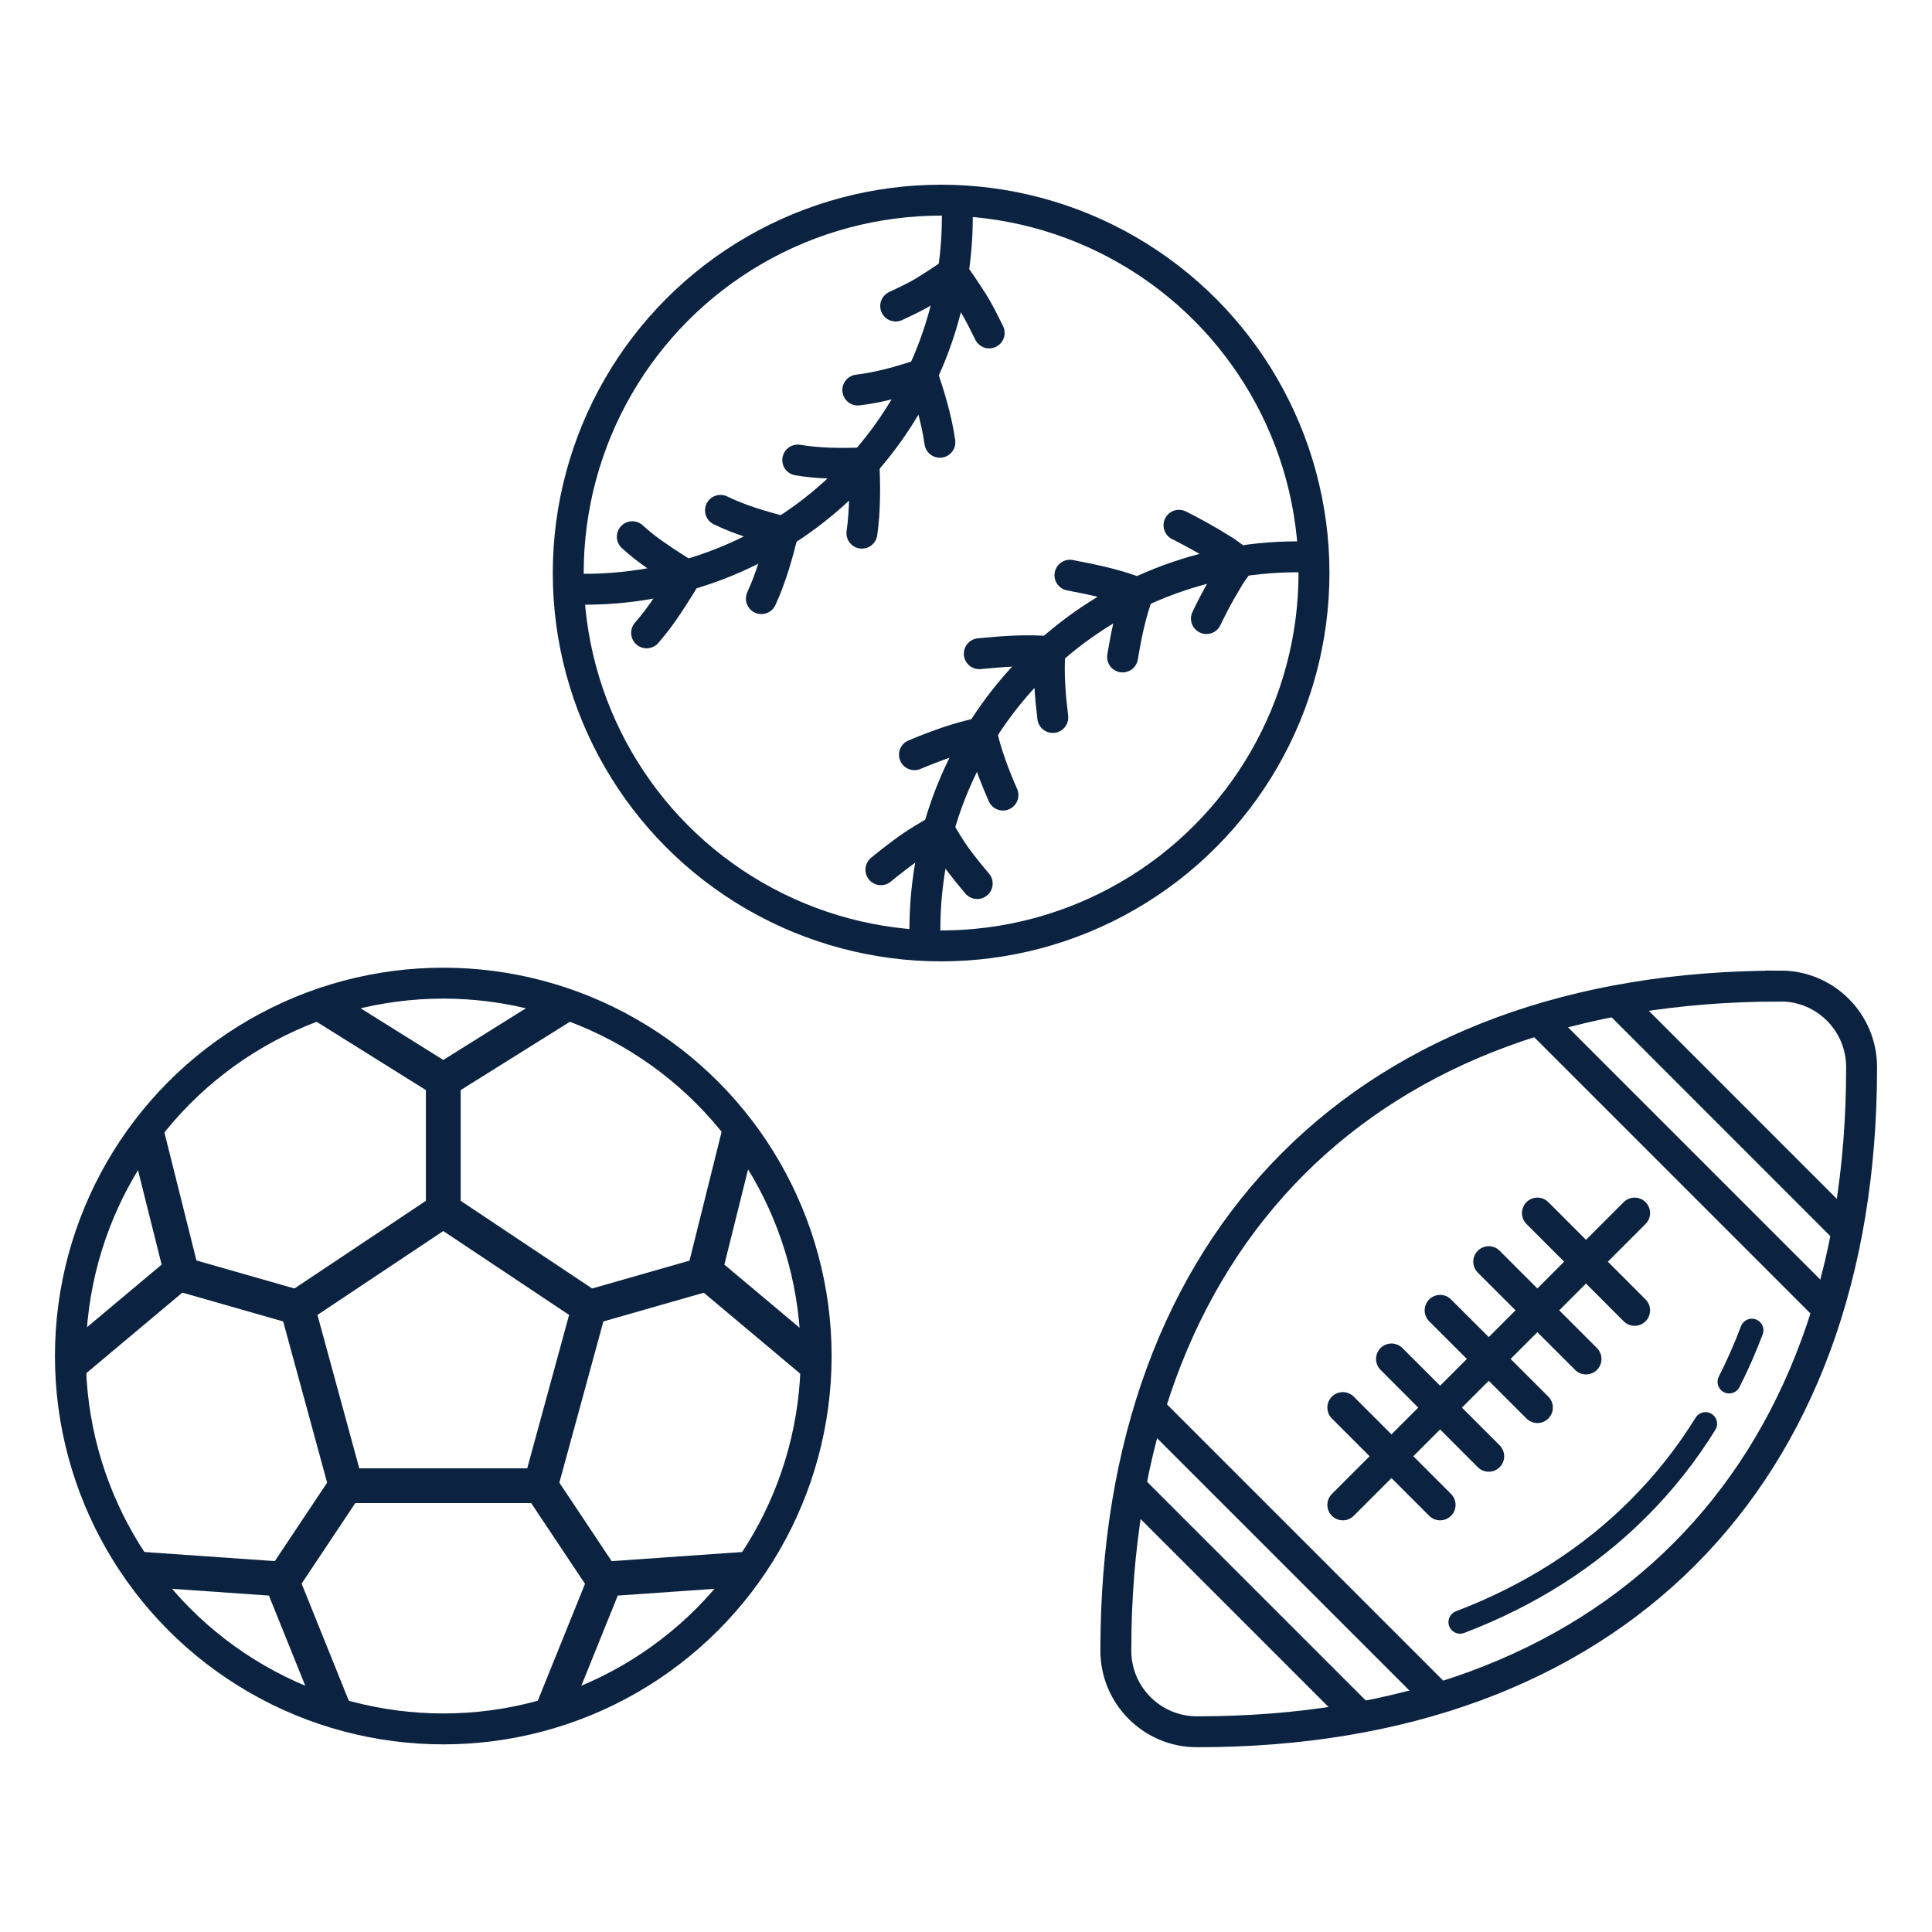
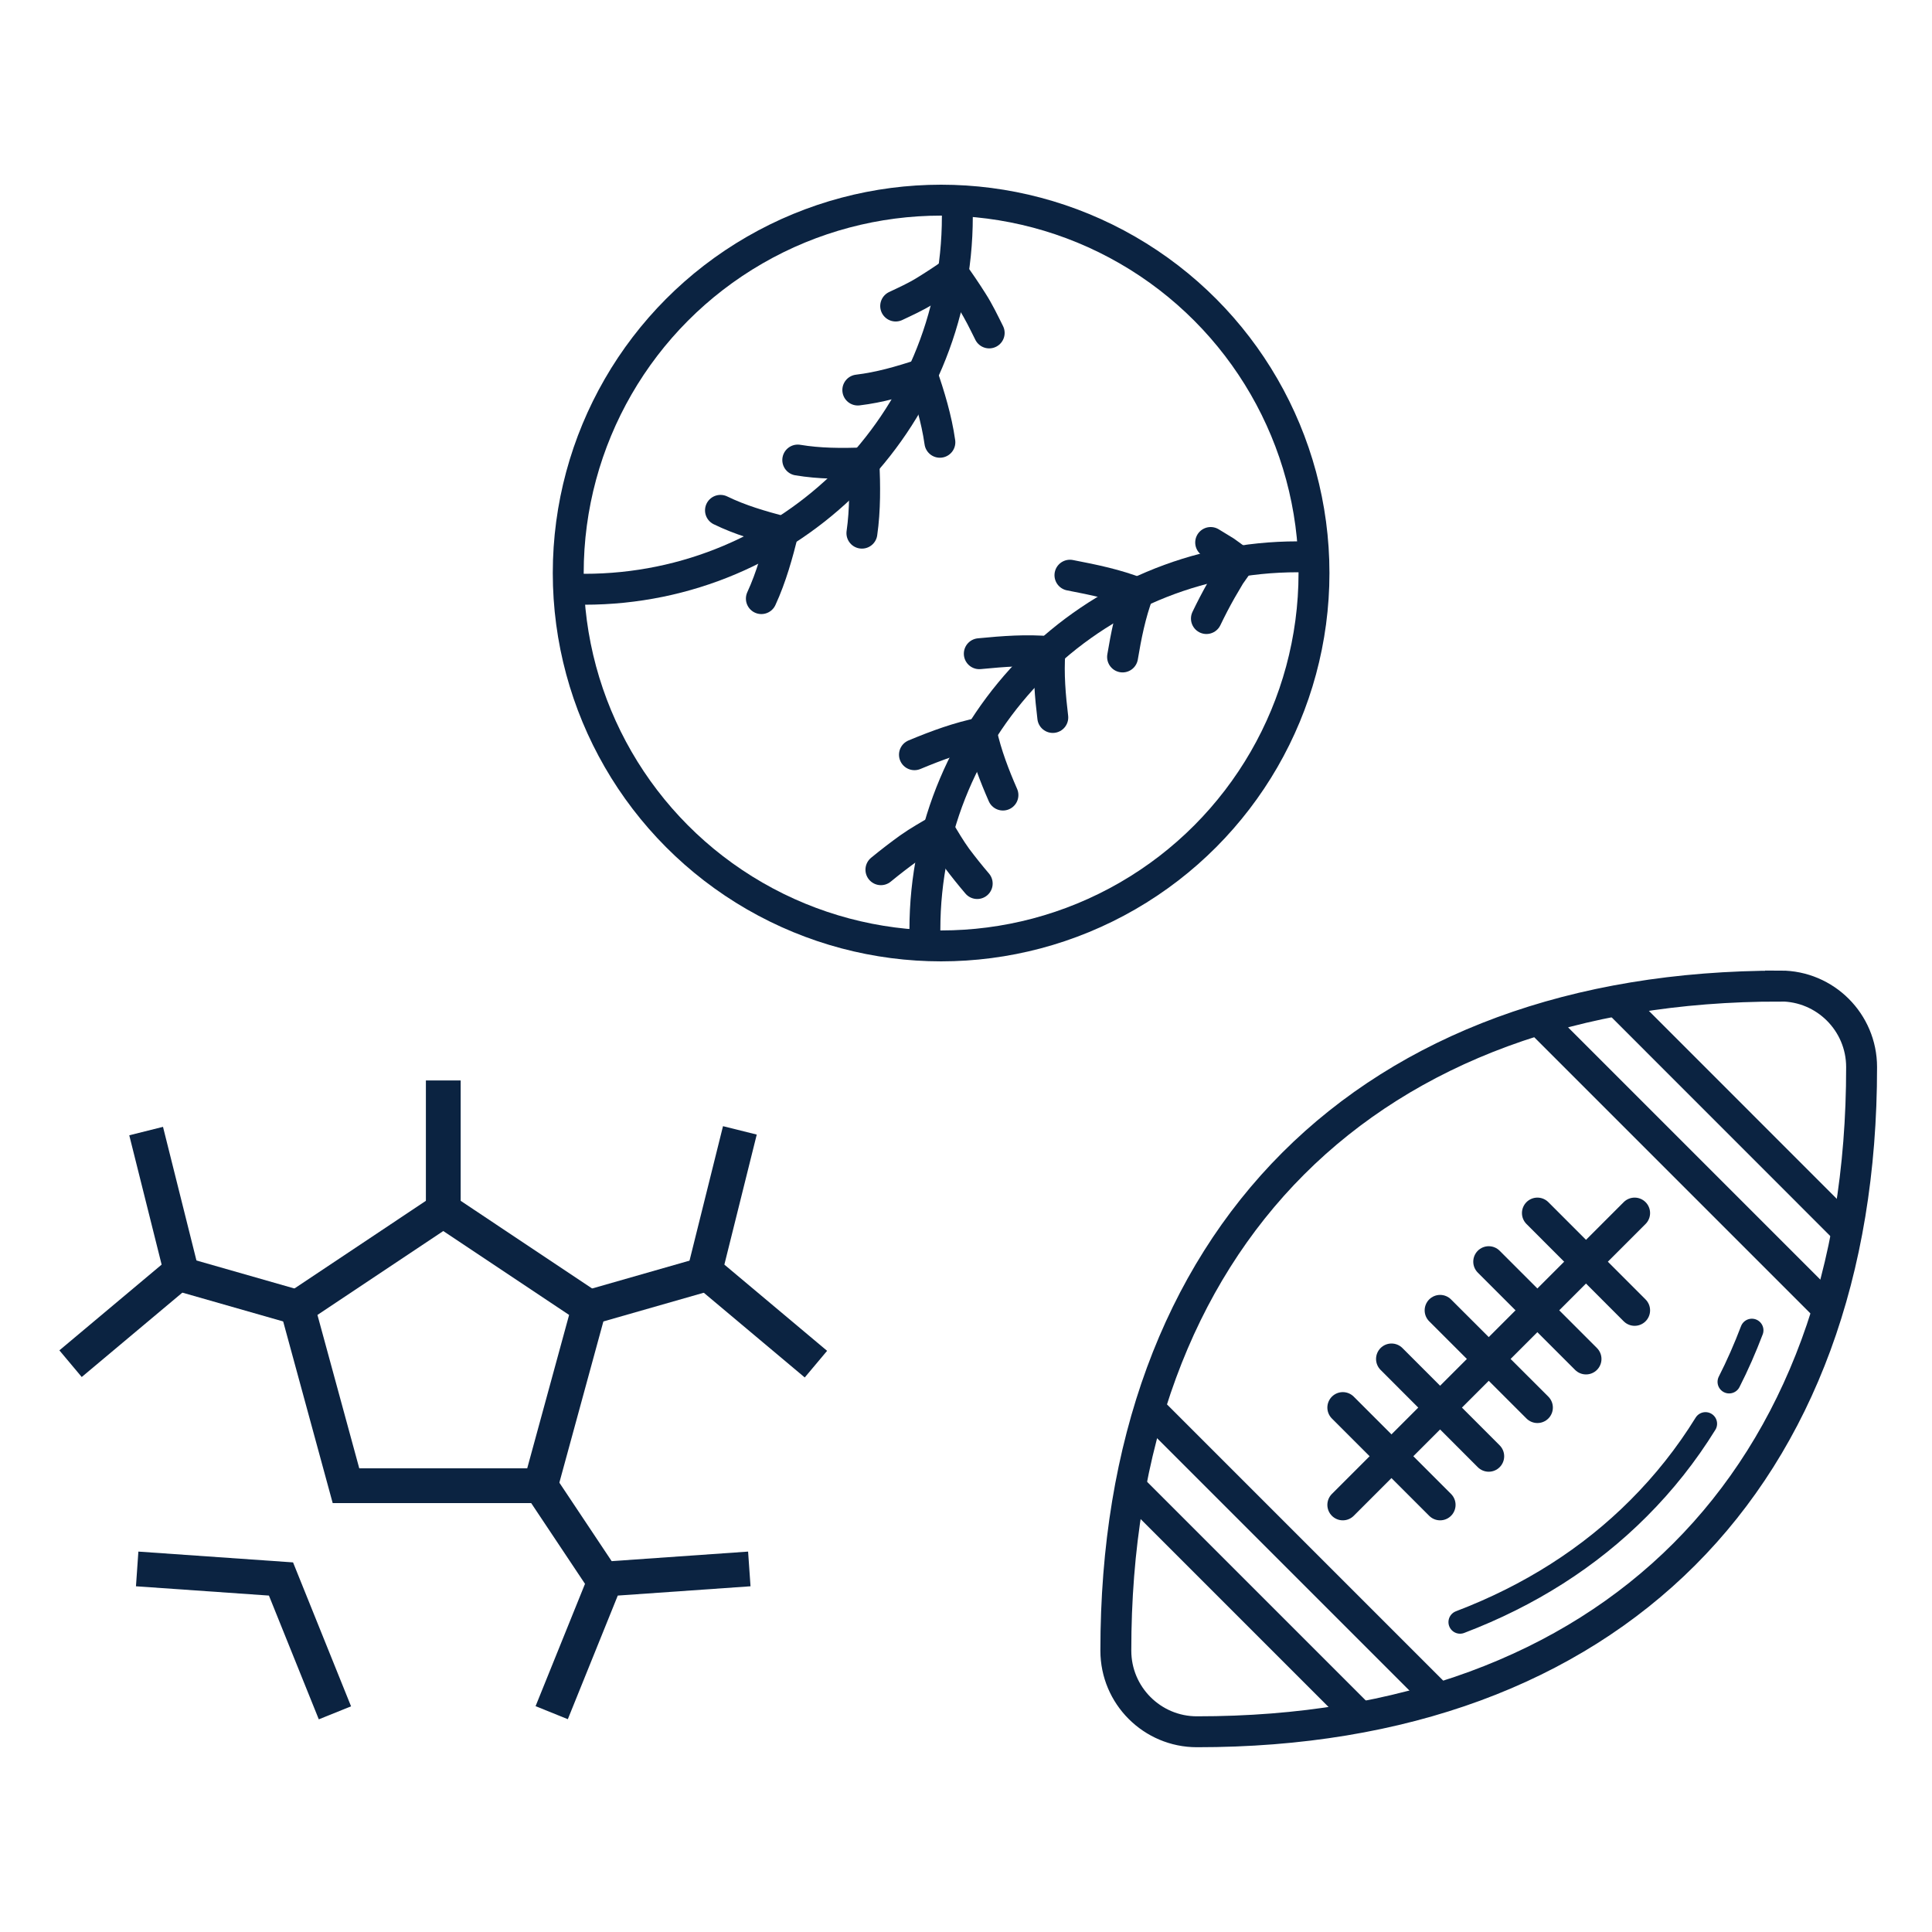
<svg xmlns="http://www.w3.org/2000/svg" id="a" data-name="Layer 1" viewBox="0 0 250 250">
  <g>
    <g>
      <polygon points="44.77 192.25 38.48 169.18 57.36 156.59 76.24 169.18 69.94 192.25 44.77 192.25" fill="none" stroke="#0b2341" stroke-miterlimit="10" stroke-width="4.5" />
-       <polyline points="73.19 129.91 57.36 139.81 41.52 129.91" fill="none" stroke="#0b2341" stroke-miterlimit="10" stroke-width="4.5" />
      <polyline points="18.91 146.36 23.44 164.46 9.13 176.46" fill="none" stroke="#0b2341" stroke-miterlimit="10" stroke-width="4.5" />
      <polyline points="17.75 203.02 36.36 204.32 43.34 221.64" fill="none" stroke="#0b2341" stroke-miterlimit="10" stroke-width="4.5" />
      <polyline points="71.39 221.62 78.38 204.32 96.96 203.02" fill="none" stroke="#0b2341" stroke-miterlimit="10" stroke-width="4.5" />
      <polyline points="105.58 176.52 91.21 164.46 95.74 146.27" fill="none" stroke="#0b2341" stroke-miterlimit="10" stroke-width="4.5" />
-       <circle cx="57.36" cy="175.47" r="48.25" fill="none" stroke="#0b2341" stroke-miterlimit="10" stroke-width="4" />
      <line x1="57.36" y1="139.81" x2="57.36" y2="158.69" fill="none" stroke="#0b2341" stroke-miterlimit="10" stroke-width="4.5" />
      <line x1="76.24" y1="169.18" x2="90.92" y2="164.98" fill="none" stroke="#0b2341" stroke-miterlimit="10" stroke-width="4.5" />
      <line x1="69.94" y1="192.25" x2="78.33" y2="204.84" fill="none" stroke="#0b2341" stroke-miterlimit="10" stroke-width="4.5" />
-       <line x1="36.38" y1="204.84" x2="44.77" y2="192.25" fill="none" stroke="#0b2341" stroke-miterlimit="10" stroke-width="4.5" />
      <line x1="23.79" y1="164.98" x2="38.48" y2="169.18" fill="none" stroke="#0b2341" stroke-miterlimit="10" stroke-width="4.5" />
    </g>
    <g>
      <path d="M230.4,127.6c-53.43-.04-86.05,32.6-86.01,86,0,0,0,0,0,0,0,5.79,4.7,10.49,10.49,10.49,53.43.04,86.05-32.6,86.01-86.01,0-5.79-4.7-10.49-10.49-10.49Z" fill="none" stroke="#0b2341" stroke-miterlimit="10" stroke-width="4" />
      <path d="M226.69,172.14c-.88,2.31-1.85,4.53-2.94,6.67" fill="none" stroke="#0b2341" stroke-linecap="round" stroke-linejoin="round" stroke-width="3" />
      <path d="M188.93,209.9c8.98-3.42,16.74-8.35,23.1-14.73,3.29-3.29,6.18-6.93,8.66-10.94" fill="none" stroke="#0b2341" stroke-linecap="round" stroke-linejoin="round" stroke-width="3" />
      <line x1="239" y1="159.28" x2="209.22" y2="129.49" fill="none" stroke="#0b2341" stroke-miterlimit="10" stroke-width="4" />
      <line x1="236.55" y1="169.41" x2="199.08" y2="131.94" fill="none" stroke="#0b2341" stroke-miterlimit="10" stroke-width="4" />
      <line x1="176.07" y1="222.21" x2="146.28" y2="192.42" fill="none" stroke="#0b2341" stroke-miterlimit="10" stroke-width="4" />
      <line x1="186.2" y1="219.75" x2="148.74" y2="182.29" fill="none" stroke="#0b2341" stroke-miterlimit="10" stroke-width="4" />
      <line x1="173.76" y1="194.73" x2="211.52" y2="156.97" fill="none" stroke="#0b2341" stroke-linecap="round" stroke-linejoin="round" stroke-width="4" />
      <line x1="186.35" y1="169.56" x2="198.94" y2="182.14" fill="none" stroke="#0b2341" stroke-linecap="round" stroke-linejoin="round" stroke-width="4" />
      <line x1="180.06" y1="175.85" x2="192.64" y2="188.44" fill="none" stroke="#0b2341" stroke-linecap="round" stroke-linejoin="round" stroke-width="4" />
      <line x1="173.76" y1="182.14" x2="186.35" y2="194.73" fill="none" stroke="#0b2341" stroke-linecap="round" stroke-linejoin="round" stroke-width="4" />
      <line x1="192.64" y1="163.26" x2="205.23" y2="175.85" fill="none" stroke="#0b2341" stroke-linecap="round" stroke-linejoin="round" stroke-width="4" />
      <line x1="198.94" y1="156.97" x2="211.52" y2="169.56" fill="none" stroke="#0b2341" stroke-linecap="round" stroke-linejoin="round" stroke-width="4" />
    </g>
  </g>
  <g>
    <circle cx="121.78" cy="74.15" r="48.25" fill="none" stroke="#0b2341" stroke-miterlimit="10" stroke-width="4" />
-     <path d="M156.11,80.04c.58-1.21,1.22-2.45,1.93-3.7l1.11-1.89,1.24-1.76-1.83-1.33-1.9-1.16c-1.3-.76-2.67-1.51-4.1-2.23" fill="none" stroke="#0b2341" stroke-linecap="round" stroke-linejoin="round" stroke-width="4" />
+     <path d="M156.11,80.04c.58-1.21,1.22-2.45,1.93-3.7l1.11-1.89,1.24-1.76-1.83-1.33-1.9-1.16" fill="none" stroke="#0b2341" stroke-linecap="round" stroke-linejoin="round" stroke-width="4" />
    <path d="M145.26,85.01c.44-2.63,1.01-5.59,2.03-8.27-2.82-1.11-5.68-1.7-8.84-2.31" fill="none" stroke="#0b2341" stroke-linecap="round" stroke-linejoin="round" stroke-width="4" />
    <path d="M136.23,92.84c-.32-2.66-.59-5.65-.37-8.51-3.01-.27-5.94-.05-9.14.26" fill="none" stroke="#0b2341" stroke-linecap="round" stroke-linejoin="round" stroke-width="4" />
    <path d="M129.78,102.88c-1.08-2.47-2.16-5.24-2.77-8.06-2.96.6-5.73,1.61-8.68,2.84" fill="none" stroke="#0b2341" stroke-linecap="round" stroke-linejoin="round" stroke-width="4" />
    <path d="M126.45,114.33c-.89-1.04-1.77-2.14-2.65-3.31-.84-1.16-1.55-2.37-2.31-3.65-1.26.72-2.62,1.49-3.85,2.36-1.21.87-2.43,1.81-3.65,2.81" fill="none" stroke="#0b2341" stroke-linecap="round" stroke-linejoin="round" stroke-width="4" />
    <path d="M115.9,39.6c1.23-.58,2.59-1.2,3.77-1.93,1.19-.73,2.4-1.52,3.62-2.38.86,1.18,1.7,2.42,2.53,3.73.84,1.31,1.47,2.64,2.18,4.06" fill="none" stroke="#0b2341" stroke-linecap="round" stroke-linejoin="round" stroke-width="4" />
    <path d="M111,50.47c2.82-.34,5.46-1.1,8.32-2.04.94,2.72,1.87,5.75,2.3,8.8" fill="none" stroke="#0b2341" stroke-linecap="round" stroke-linejoin="round" stroke-width="4" />
    <path d="M103.23,59.53c2.81.47,5.54.47,8.57.38.12,2.86.17,6.04-.27,9.08" fill="none" stroke="#0b2341" stroke-linecap="round" stroke-linejoin="round" stroke-width="4" />
    <path d="M93.23,66.04c2.57,1.25,5.18,2,8.11,2.78-.69,2.77-1.53,5.85-2.82,8.64" fill="none" stroke="#0b2341" stroke-linecap="round" stroke-linejoin="round" stroke-width="4" />
-     <path d="M81.82,69.45c1.05.96,2.15,1.81,3.31,2.59,1.16.81,2.39,1.6,3.69,2.38-.72,1.24-1.51,2.5-2.36,3.77-.85,1.3-1.78,2.55-2.79,3.7" fill="none" stroke="#0b2341" stroke-linecap="round" stroke-linejoin="round" stroke-width="4" />
    <path d="M169.98,72.1c-.68-.03-1.36-.05-2.05-.05-26.65,0-48.25,21.6-48.25,48.25,0,.69.02,1.37.05,2.05" fill="none" stroke="#0b2341" stroke-miterlimit="10" stroke-width="4" />
    <path d="M73.58,76.2c.68.03,1.36.05,2.05.05,26.65,0,48.25-21.6,48.25-48.25,0-.69-.02-1.37-.05-2.05" fill="none" stroke="#0b2341" stroke-miterlimit="10" stroke-width="4" />
  </g>
</svg>